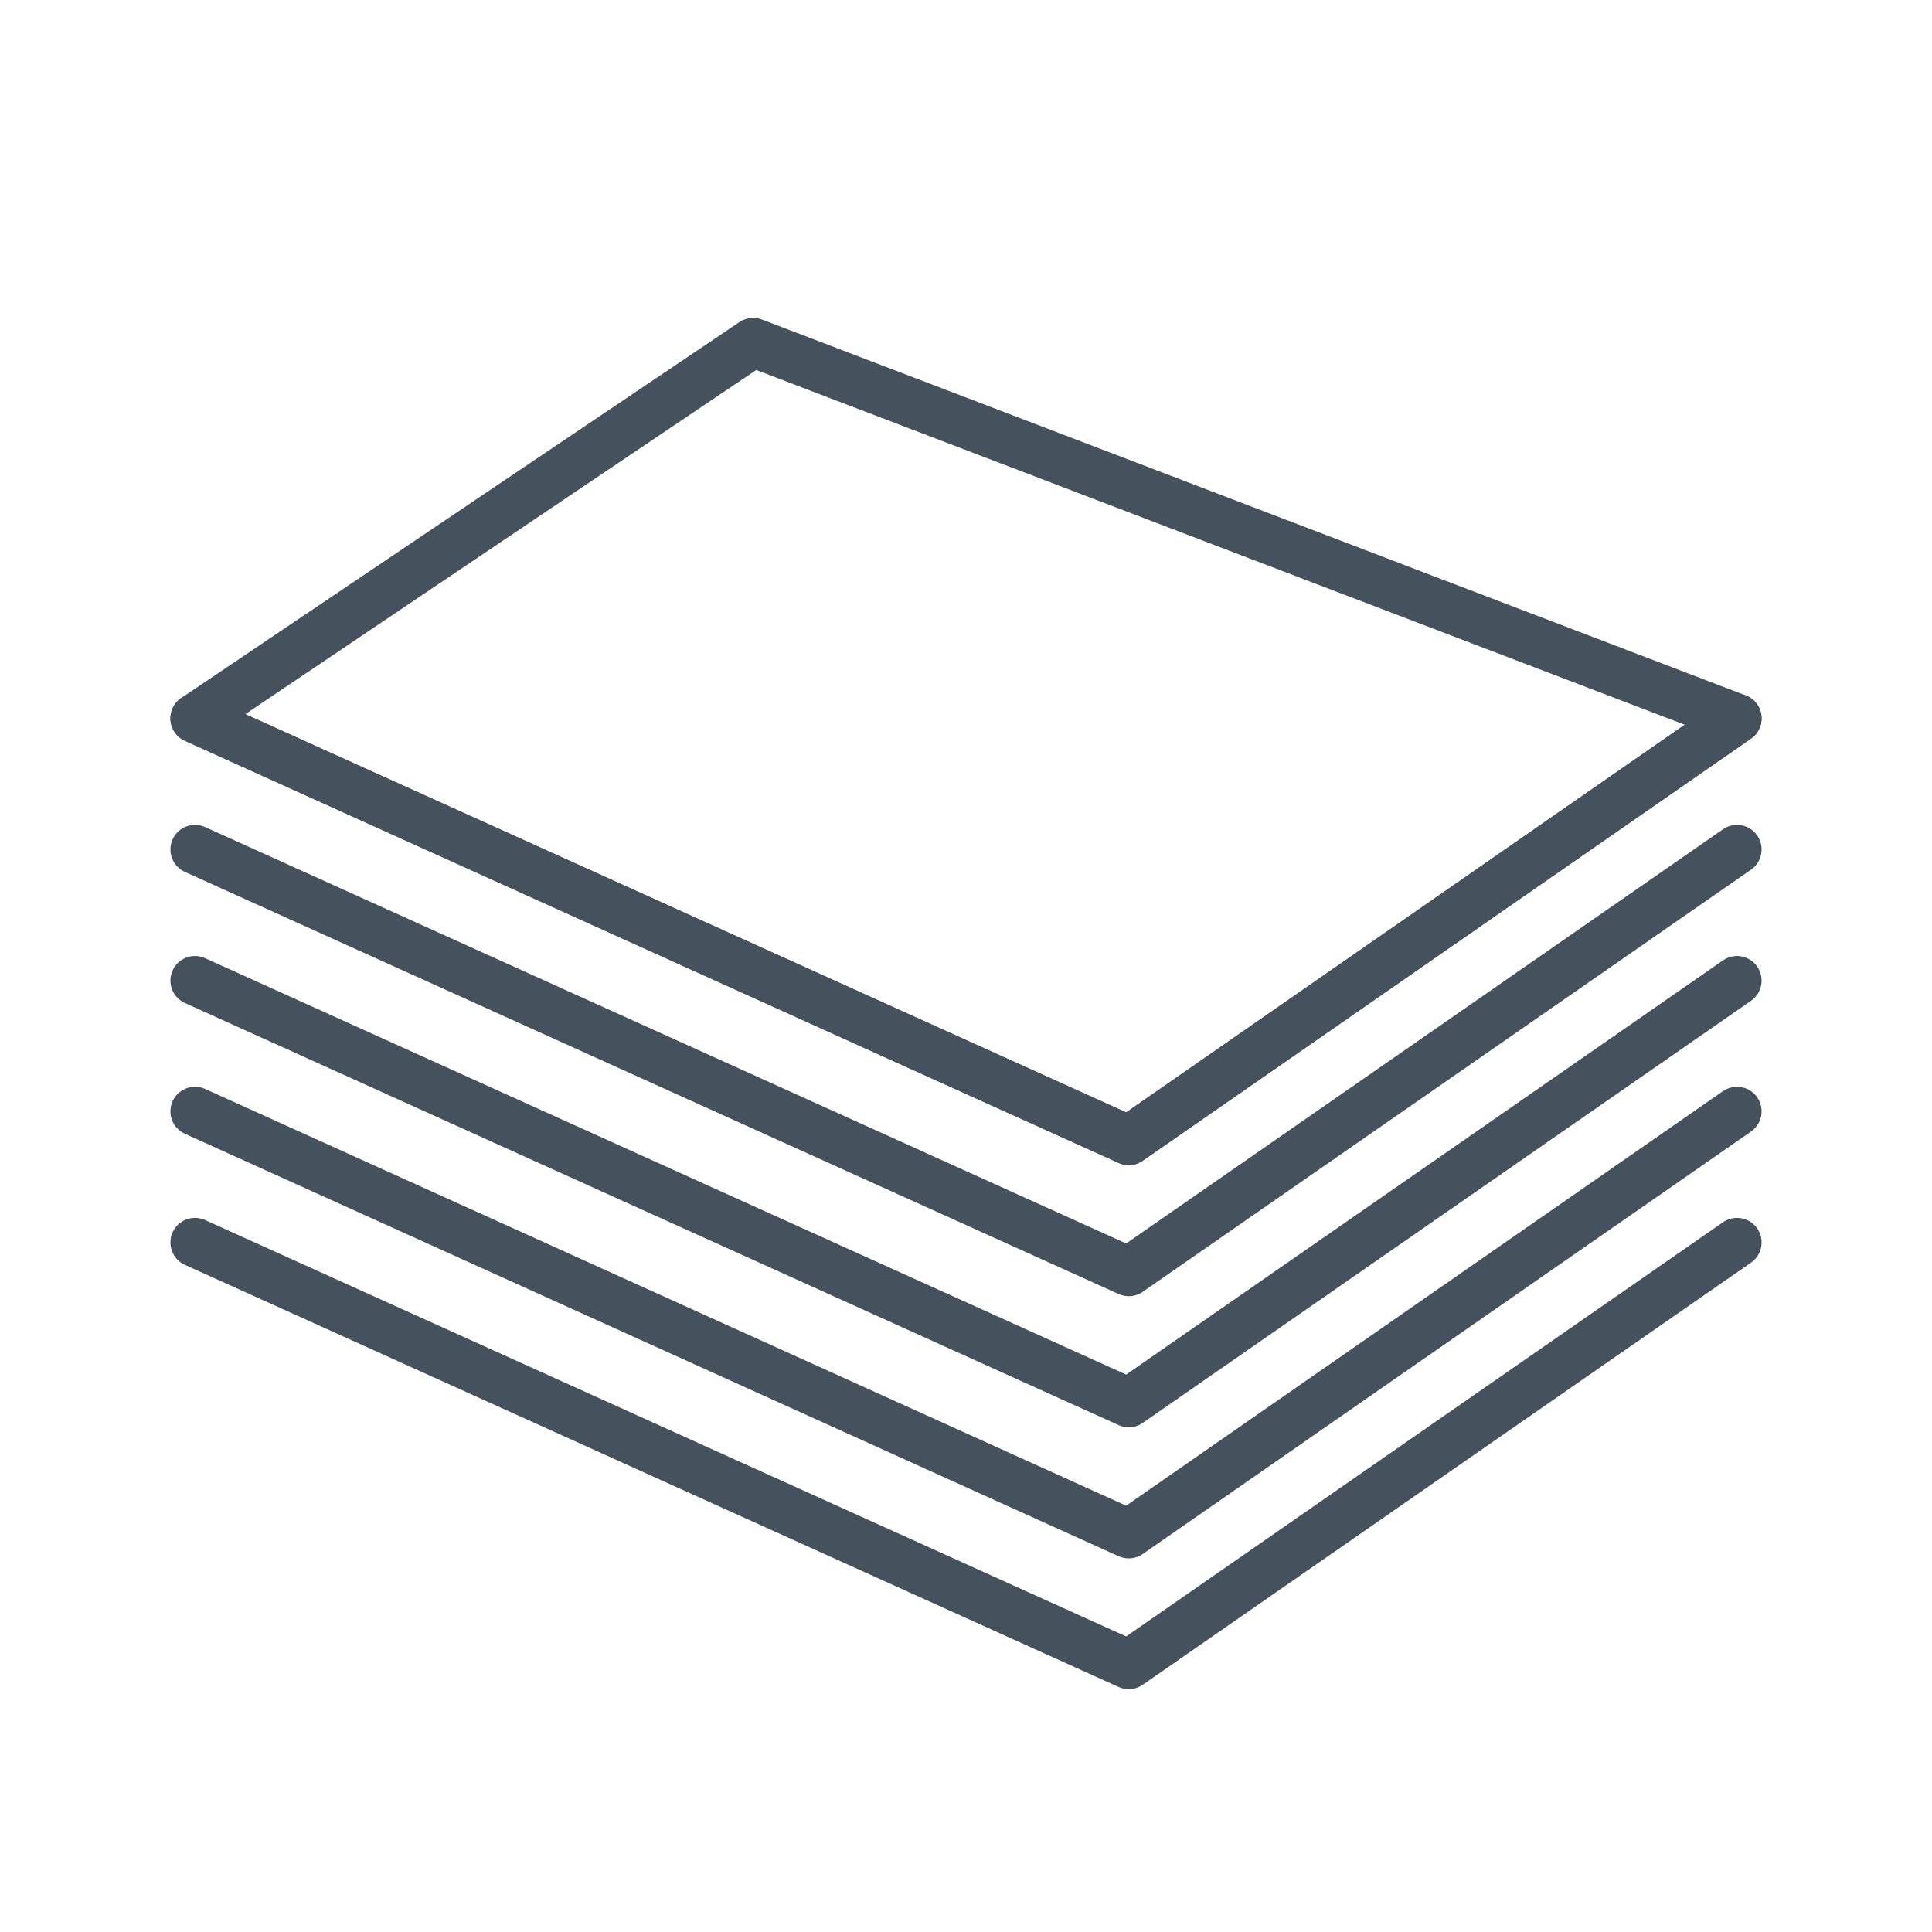
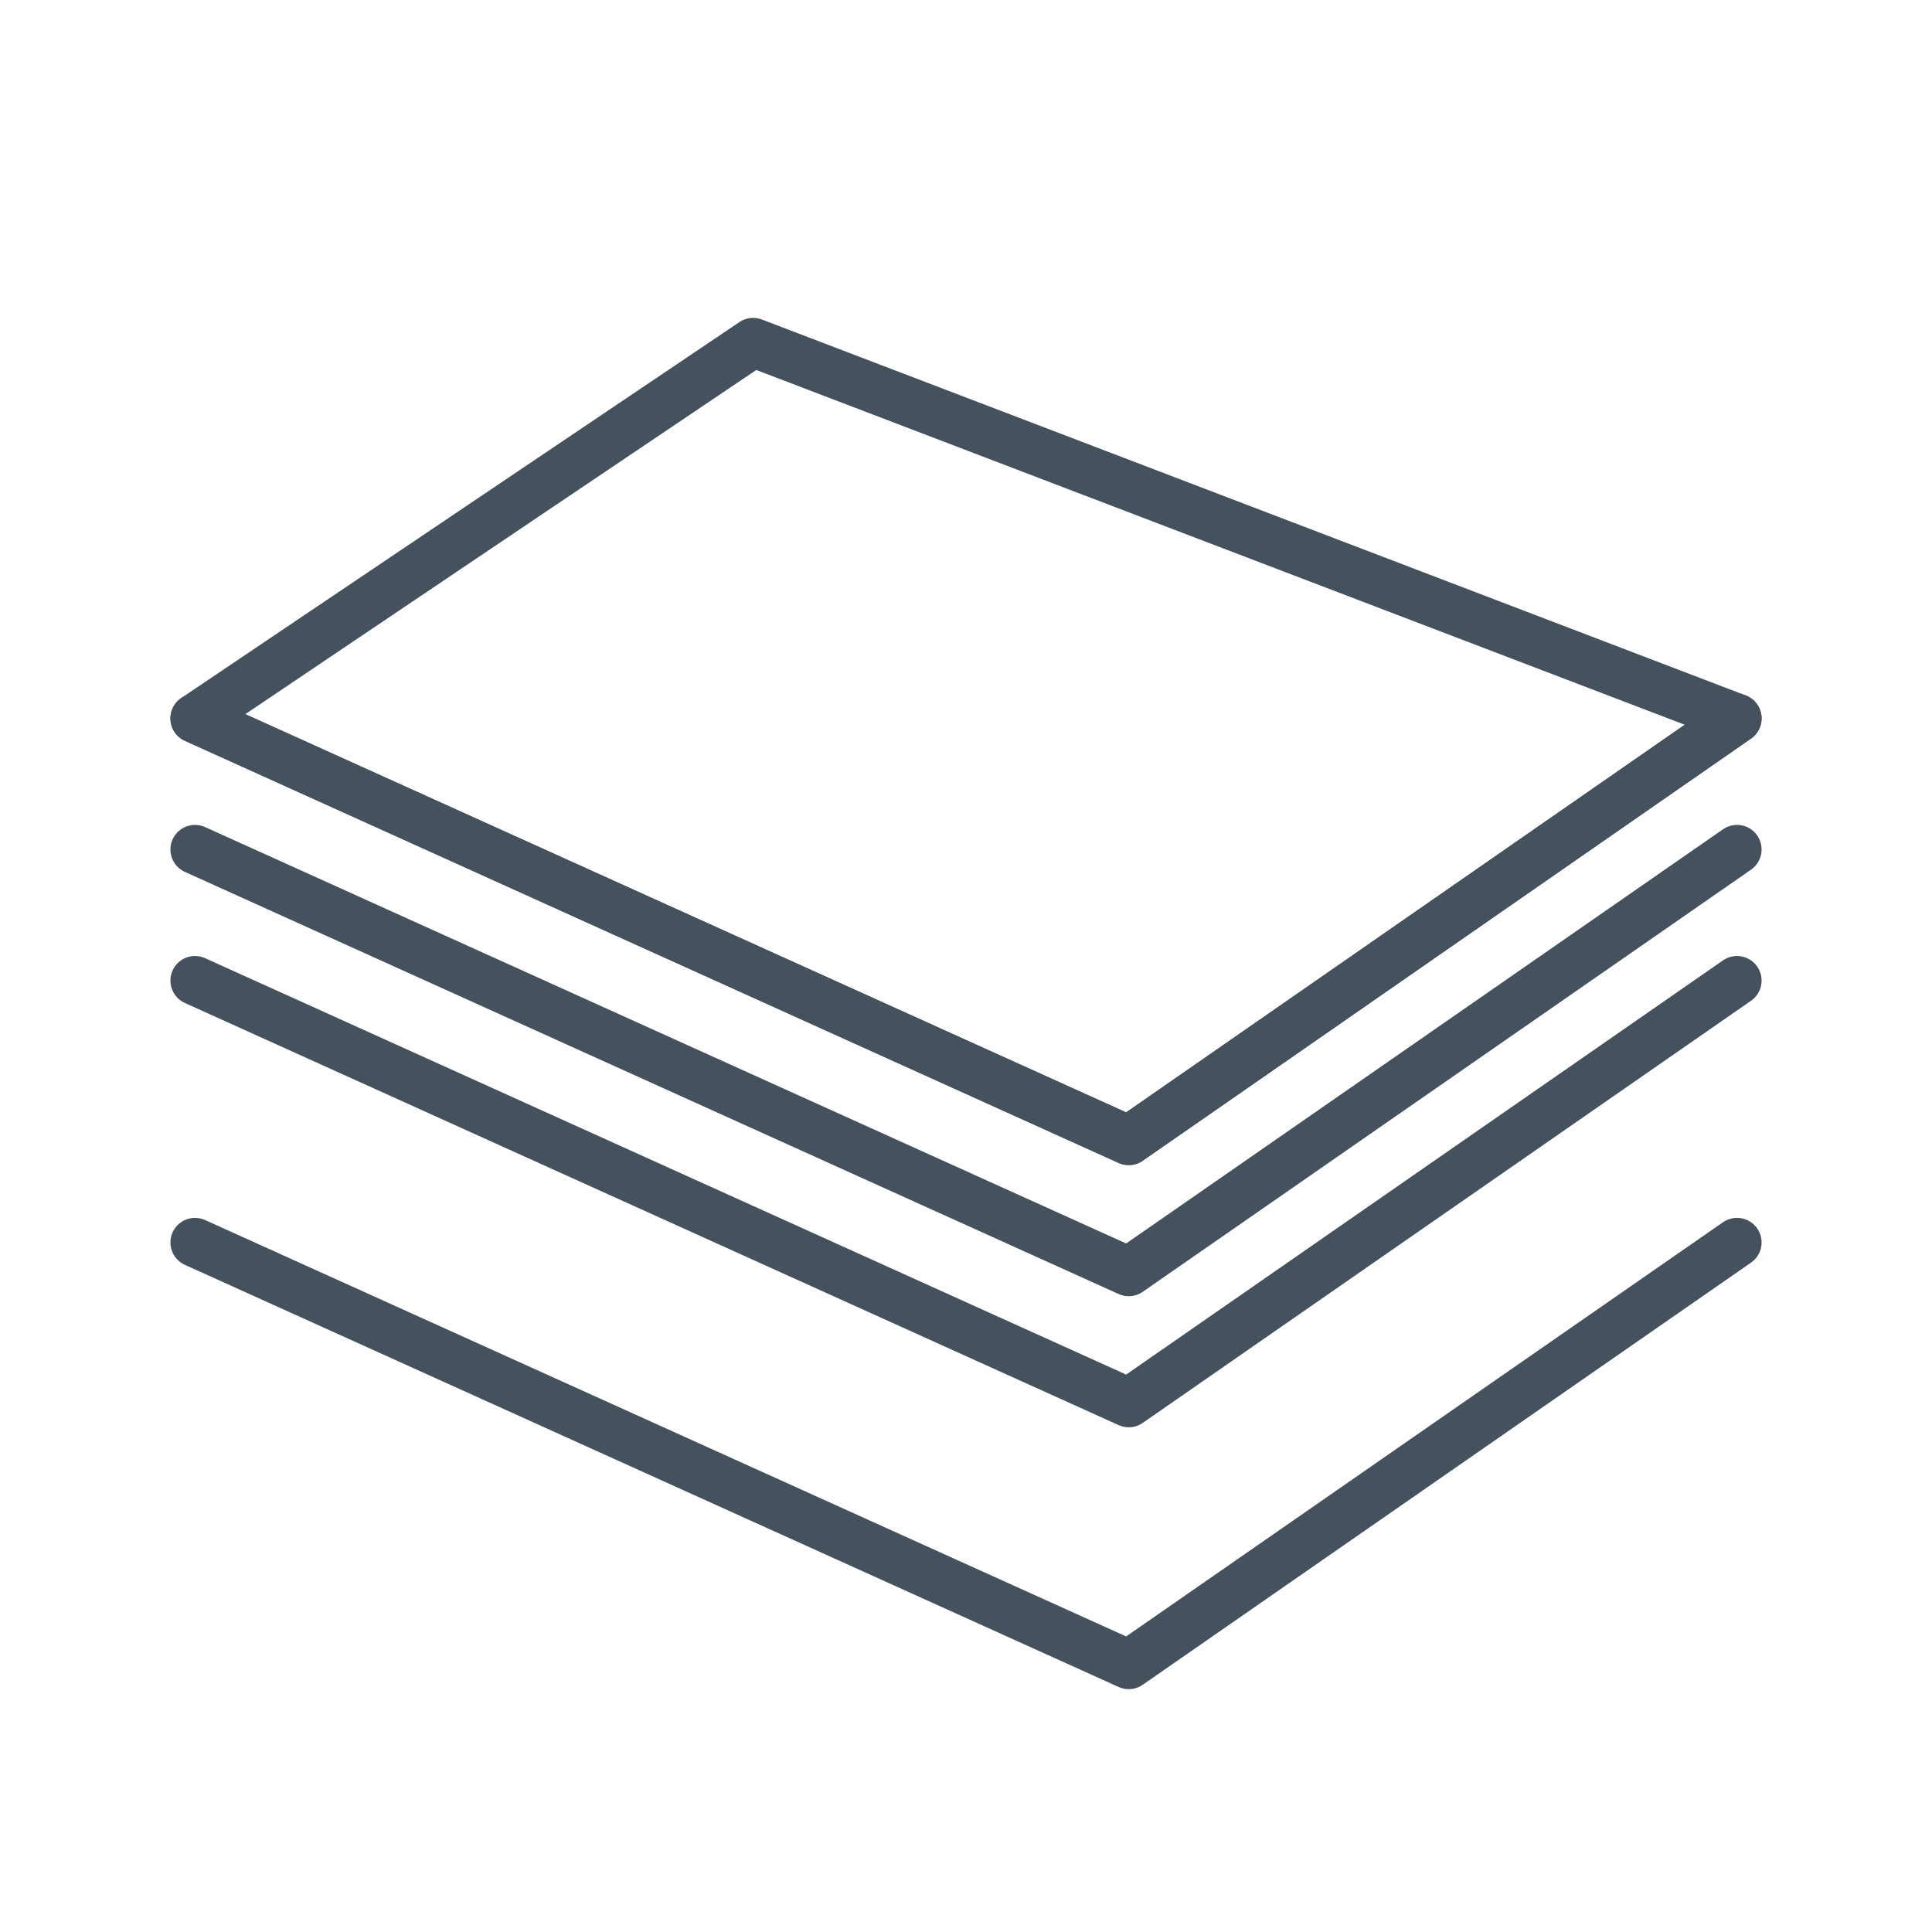
<svg xmlns="http://www.w3.org/2000/svg" id="Layer_2" data-name="Layer 2" viewBox="0 0 58.95 58.95">
  <defs>
    <style>
      .cls-1 {
        stroke: #45525d;
        stroke-linecap: round;
        stroke-linejoin: round;
        stroke-width: 1.5px;
      }

      .cls-1, .cls-2 {
        fill: none;
      }
    </style>
  </defs>
  <g id="Layer_1-2" data-name="Layer 1">
    <g>
      <rect class="cls-2" width="58.95" height="58.95" />
      <g>
        <polyline class="cls-1" points="53 21.92 34.44 34.8 5.95 21.92" />
        <polygon class="cls-1" points="22.98 10.45 53 21.92 34.44 34.8 5.95 21.92 22.98 10.45" />
        <polyline class="cls-1" points="53 25.92 34.44 38.8 5.95 25.92" />
        <polyline class="cls-1" points="53 29.92 34.44 42.8 5.95 29.92" />
-         <polyline class="cls-1" points="53 33.91 34.44 46.8 5.95 33.91" />
        <polyline class="cls-1" points="53 37.91 34.44 50.79 5.95 37.91" />
      </g>
    </g>
  </g>
</svg>